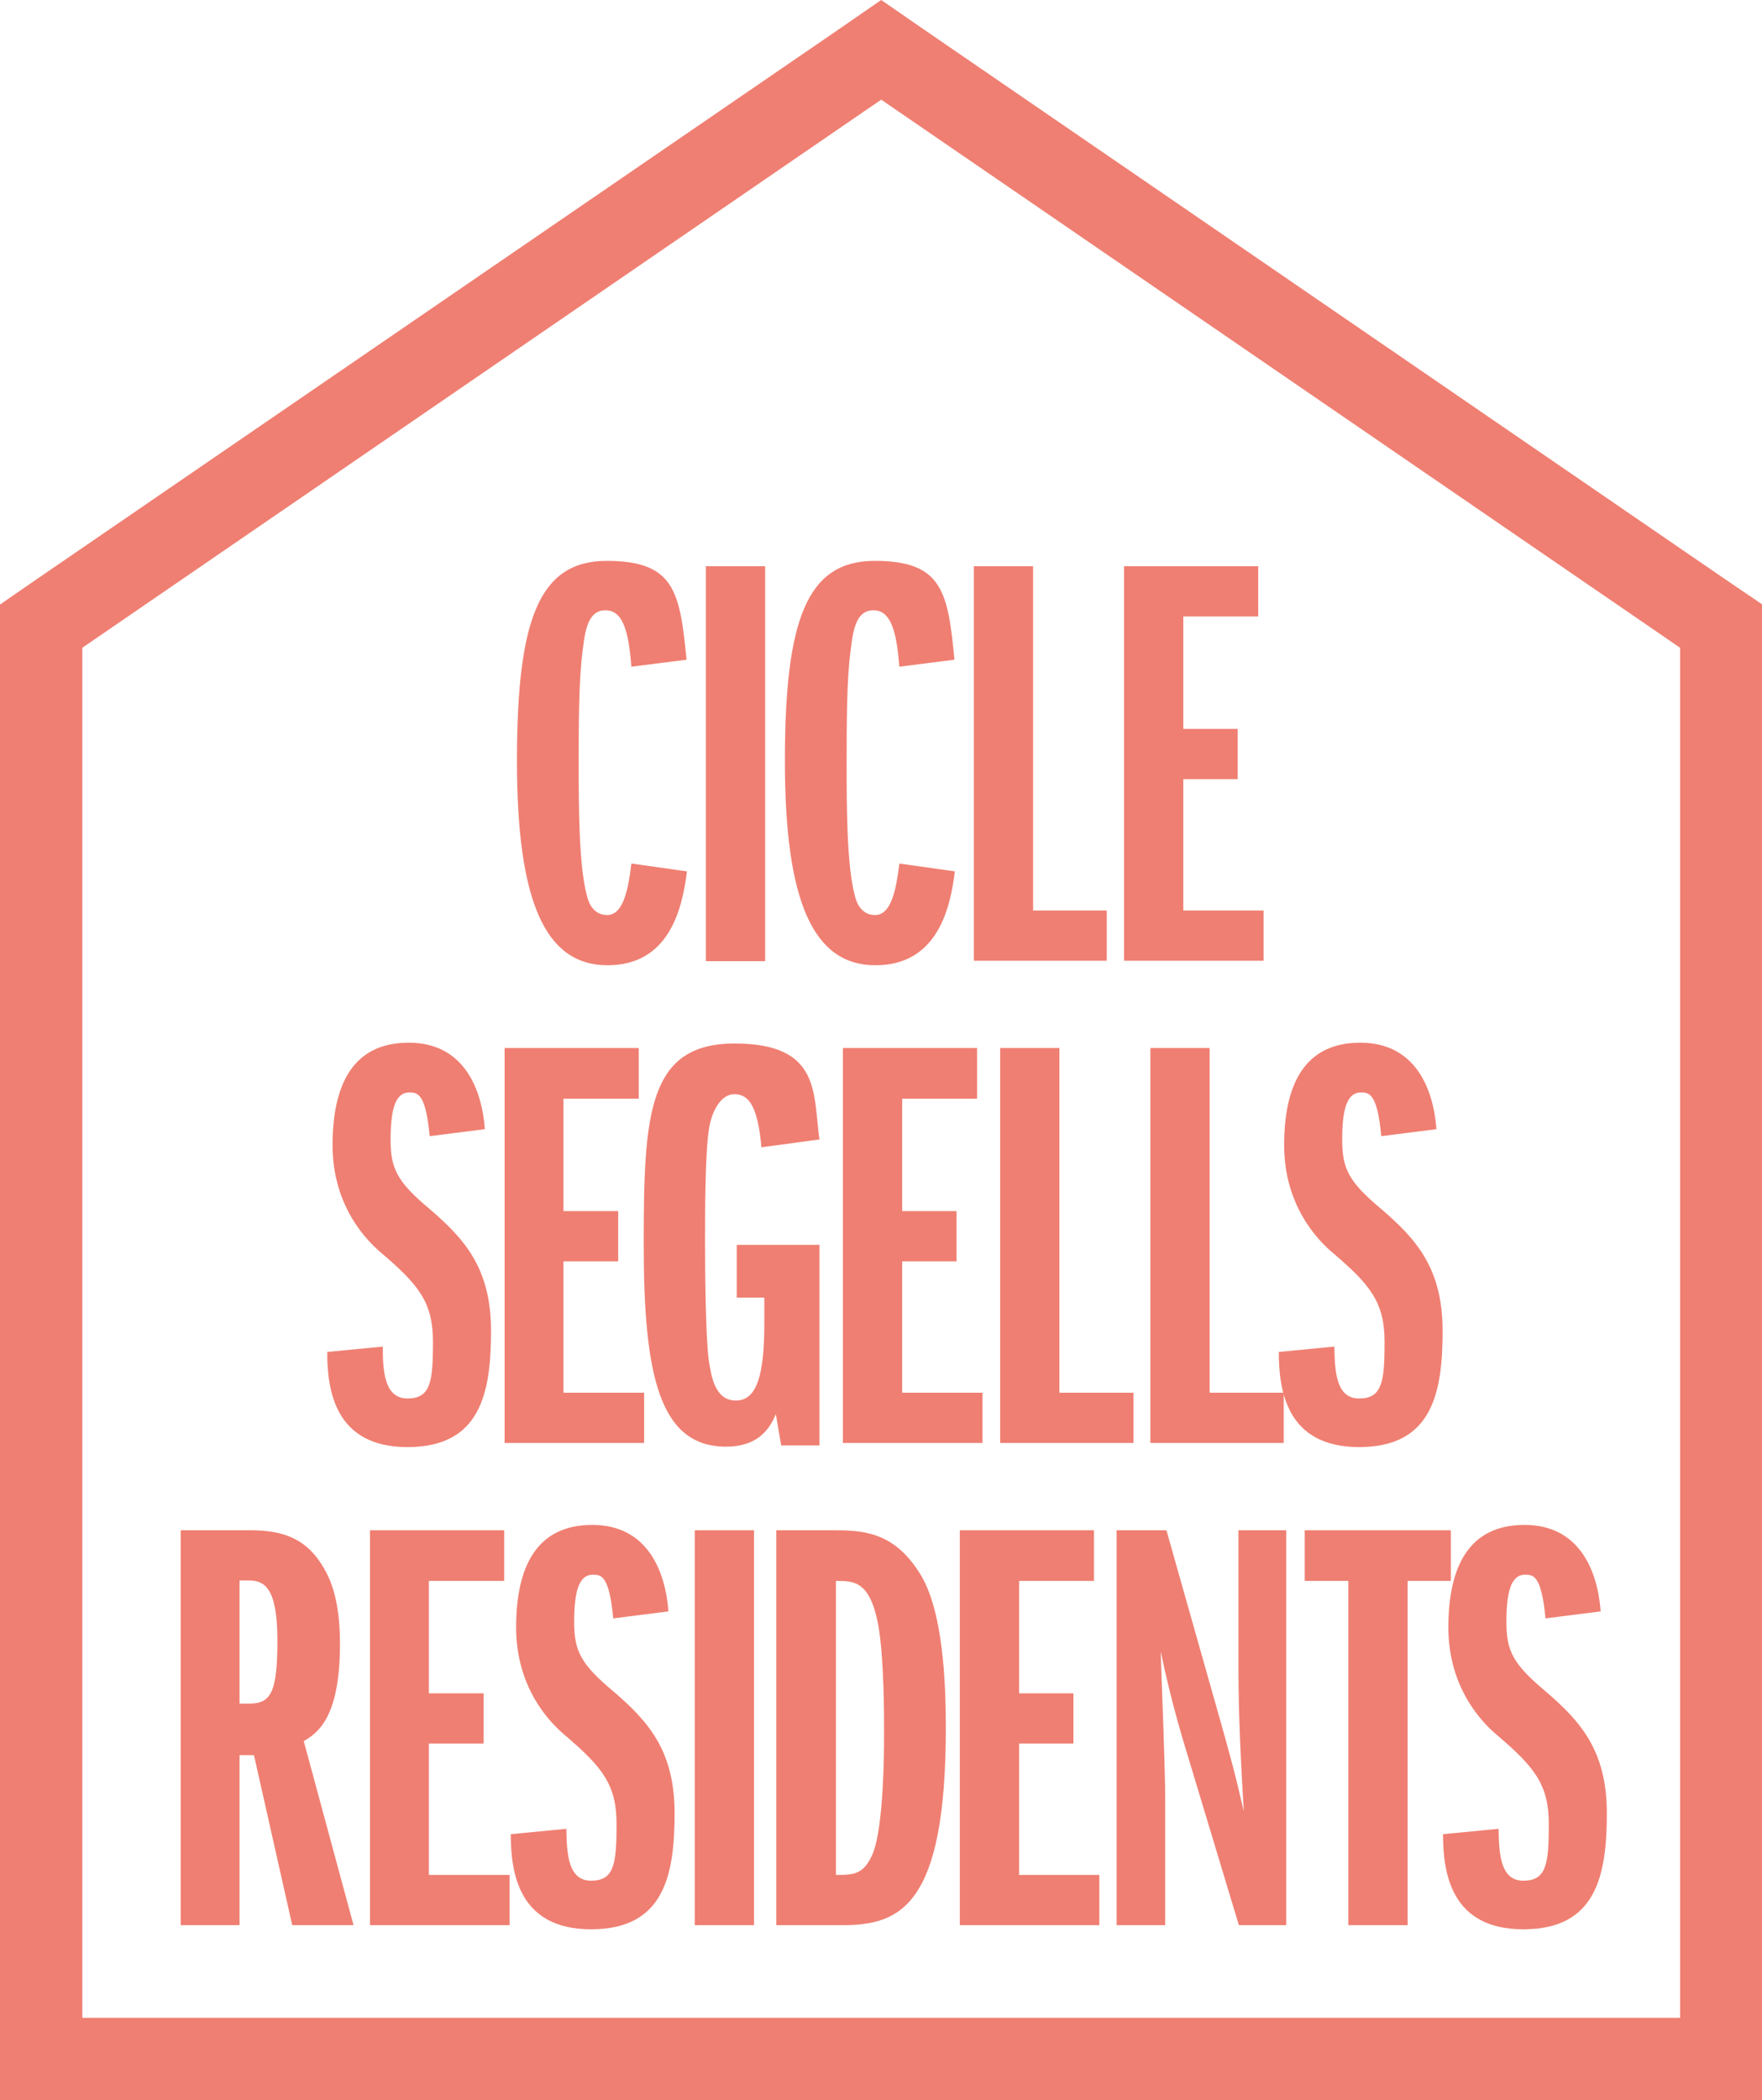
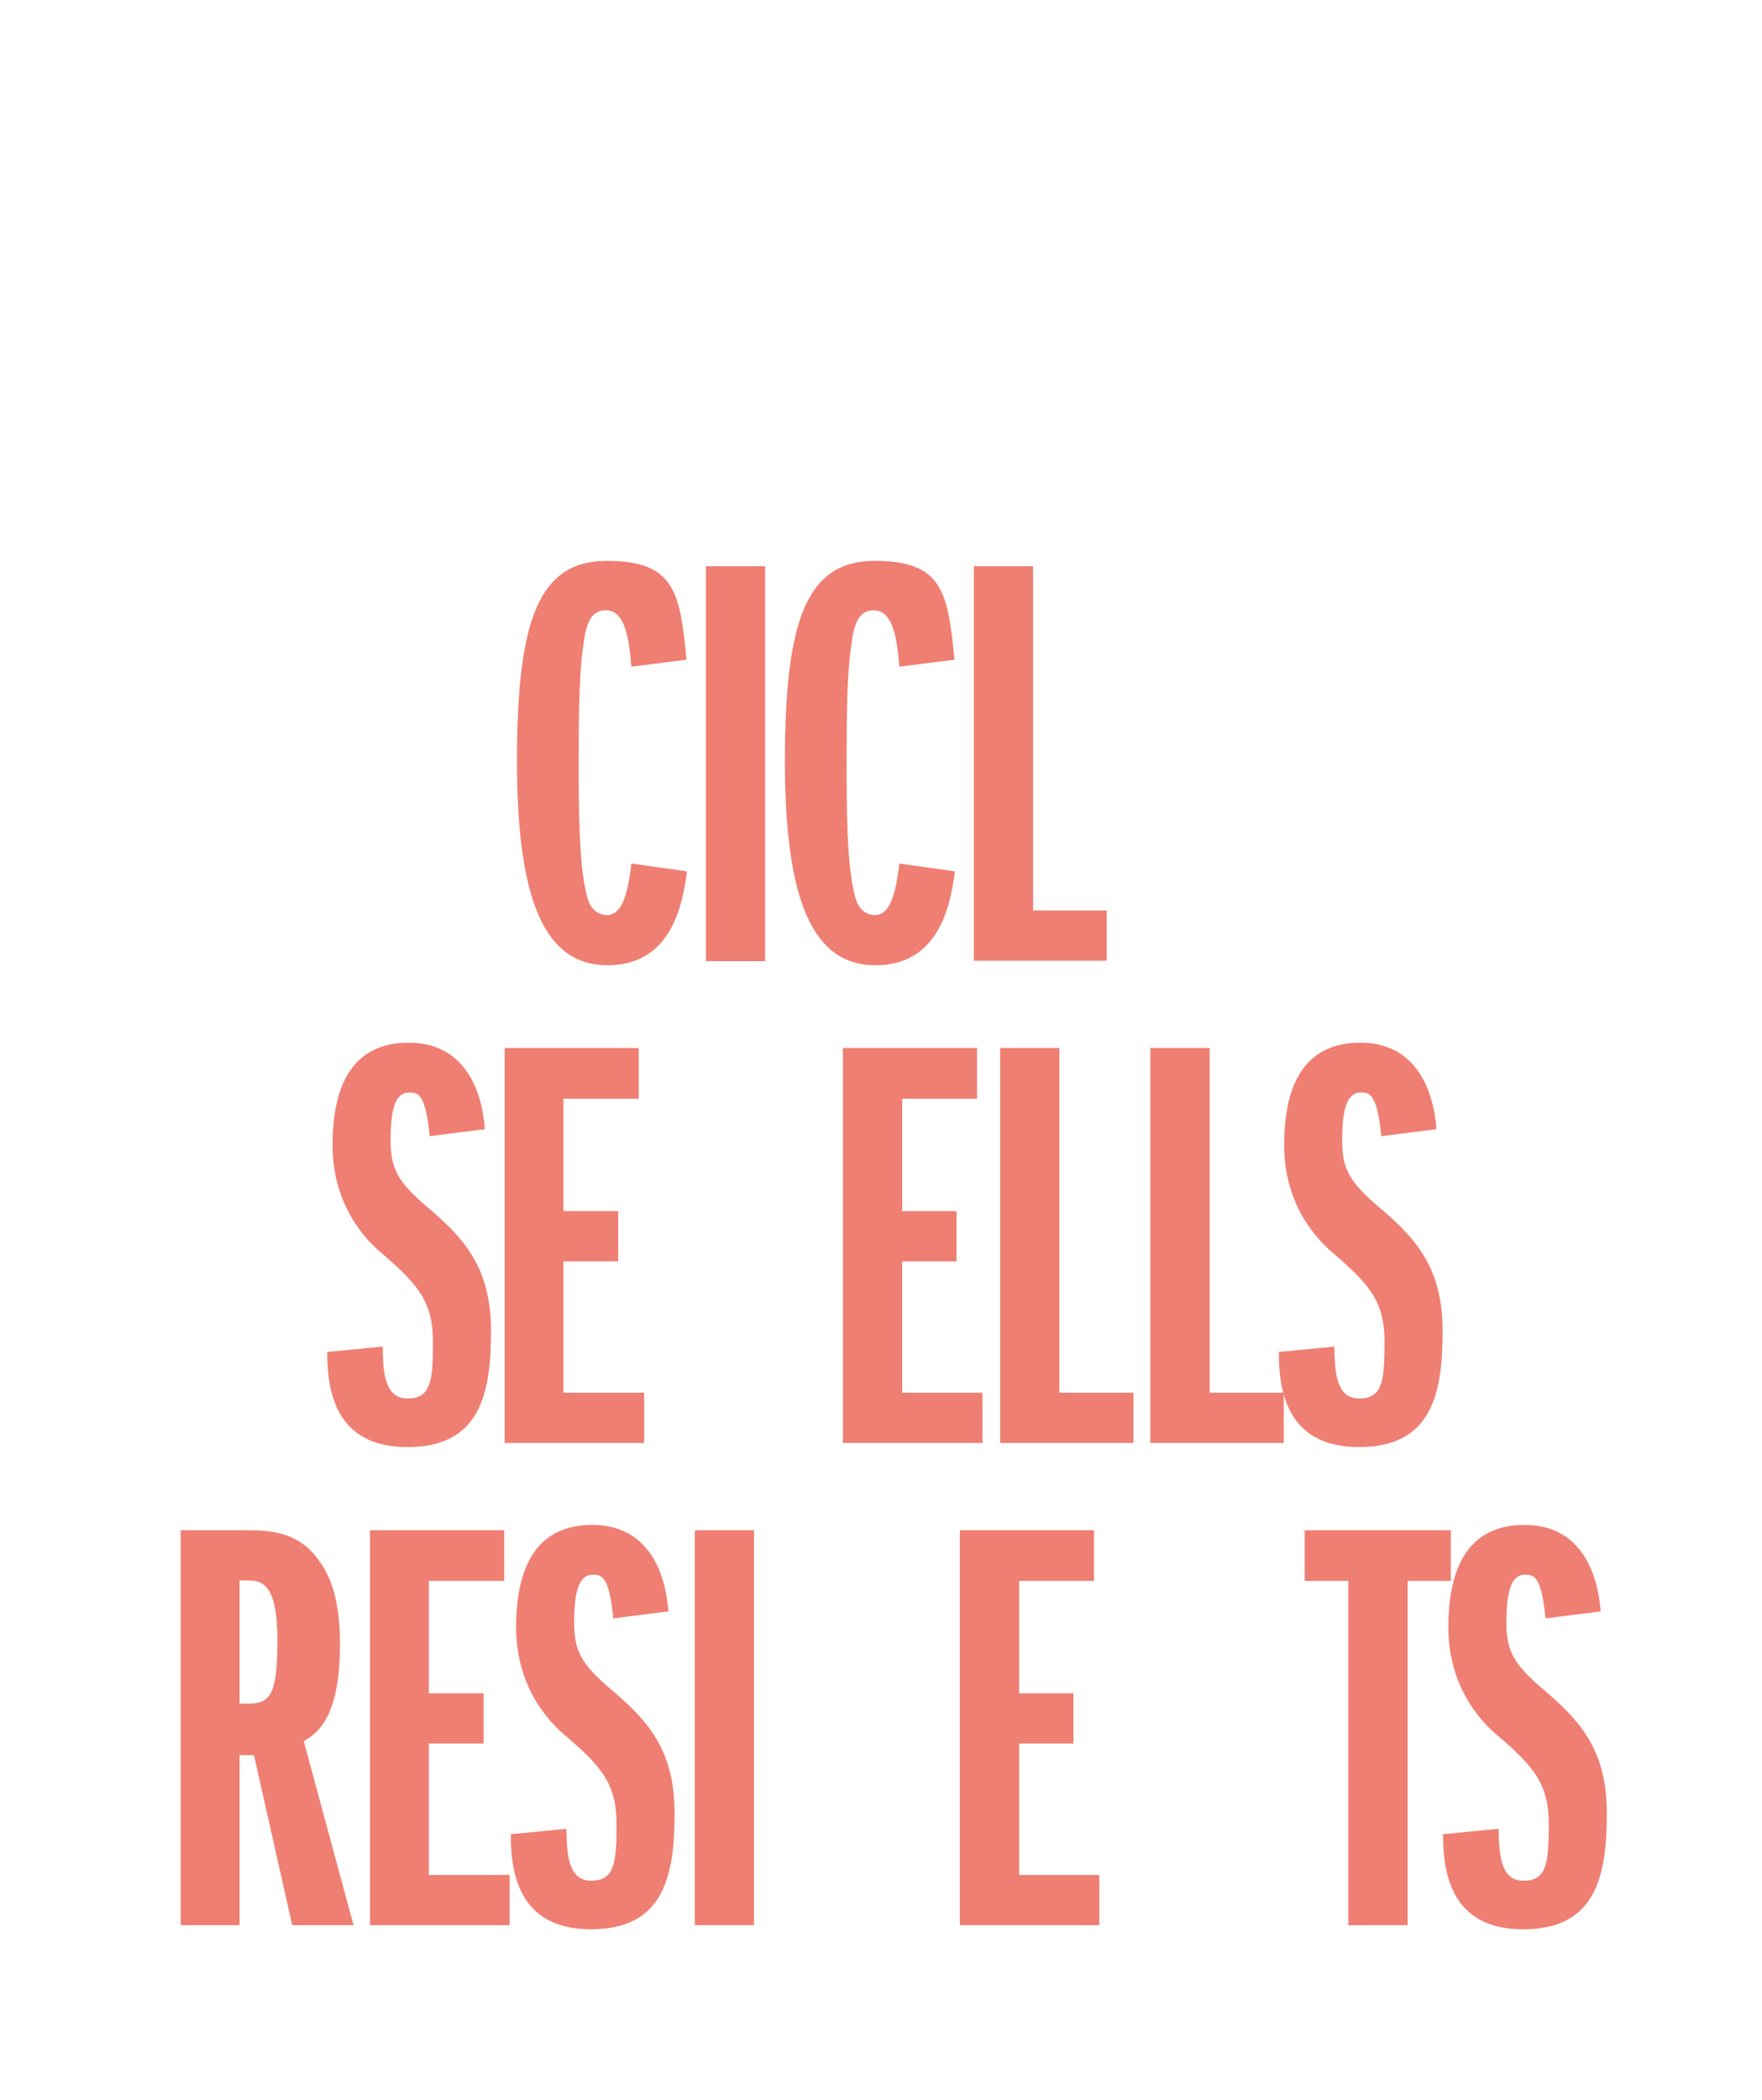
<svg xmlns="http://www.w3.org/2000/svg" id="Layer_1" version="1.1" viewBox="0 0 428.1 510">
  <defs>
    <style> .st0 { fill: #ef7f72; } </style>
  </defs>
-   <path class="st0" d="M20,379.1v-221.8L214.1,24.2l194.1,133.1v332.7H20v-110.9ZM214.1,0l-11.3,7.8L8.7,140.8l-8.7,6v363.2h428.2V146.8l-8.7-5.9L225.4,7.8l-11.3-7.8h0Z" />
  <path class="st0" d="M166.9,211.6c-1.1,8.9-4.2,22.8-19.3,22.8s-22-15.4-22-49.6,5.3-48.6,21.8-48.6,17.8,7.5,19.4,24l-13.4,1.7c-.7-9.3-2.3-13.7-6.3-13.7s-4.9,4.3-5.5,9.5c-1,7.2-1,18.2-1,27.9s0,24.6,2,31.9c.3,1.4,1.4,4.7,4.9,4.7s5-4.7,5.9-12.5l13.5,1.9h0Z" />
  <rect class="st0" x="171.5" y="137.5" width="14.4" height="95.9" />
  <path class="st0" d="M232,211.6c-1.1,8.9-4.2,22.8-19.3,22.8s-22-15.4-22-49.6,5.3-48.6,21.8-48.6,17.8,7.5,19.4,24l-13.4,1.7c-.7-9.3-2.3-13.7-6.3-13.7s-4.9,4.3-5.5,9.5c-1,7.2-1,18.2-1,27.9s0,24.6,2,31.9c.3,1.4,1.4,4.7,4.9,4.7s5-4.7,5.9-12.5l13.5,1.9h0Z" />
  <polygon class="st0" points="236.6 233.3 236.6 137.5 251 137.5 251 221.1 268.9 221.1 268.9 233.3 236.6 233.3" />
-   <polygon class="st0" points="273.1 233.3 273.1 137.5 305.7 137.5 305.7 149.7 287.5 149.7 287.5 177 300.7 177 300.7 189.2 287.5 189.2 287.5 221.1 307 221.1 307 233.3 273.1 233.3" />
  <path class="st0" d="M93,327c0,6,.4,12.6,6,12.6s6.2-4,6.2-13.7-3.5-13.9-12.5-21.6c-3.6-3-11.9-11.4-11.9-26.2s5-24.9,18.5-24.9,17.8,11.4,18.5,21l-13.4,1.7c-1-10.6-3-10.6-5-10.6-3.5,0-4.5,4.5-4.5,11.5s1.6,10.2,9.5,16.8c8.5,7.3,14.9,14.4,14.9,29.6s-2.6,28.2-20.3,28.2-19.5-13.9-19.5-23.1l13.5-1.3Z" />
  <polygon class="st0" points="122.6 350.4 122.6 254.5 155.2 254.5 155.2 266.8 136.9 266.8 136.9 294.1 150.2 294.1 150.2 306.3 136.9 306.3 136.9 338.2 156.5 338.2 156.5 350.4 122.6 350.4" />
-   <path class="st0" d="M189.8,351l-1.3-7.6c-1.6,3.9-4.6,7.9-12.1,7.9-16.2,0-20-17.4-20-49s.9-48.9,22.1-48.9,19,12.5,20.6,23.3l-14.1,1.9c-.9-10.4-3.3-12.9-6.6-12.9s-5.6,4.3-6.2,8.8c-.9,6.2-.9,20.1-.9,26.9s.1,22.6.9,28.9c.6,3.7,1.4,9.8,6.6,9.8s6.9-6.5,6.9-18.8v-6.2h-6.7v-12.8h20.1v48.7h-9.3Z" />
  <polygon class="st0" points="204.8 350.4 204.8 254.5 237.4 254.5 237.4 266.8 219.2 266.8 219.2 294.1 232.4 294.1 232.4 306.3 219.2 306.3 219.2 338.2 238.7 338.2 238.7 350.4 204.8 350.4" />
  <polygon class="st0" points="243 350.4 243 254.5 257.4 254.5 257.4 338.2 275.4 338.2 275.4 350.4 243 350.4" />
  <polygon class="st0" points="279.5 350.4 279.5 254.5 293.9 254.5 293.9 338.2 311.9 338.2 311.9 350.4 279.5 350.4" />
  <g>
    <path class="st0" d="M324.2,327c.1,6,.4,12.6,6,12.6s6.2-4,6.2-13.7-3.5-13.9-12.5-21.6c-3.6-3-11.9-11.4-11.9-26.2s5-24.9,18.5-24.9,17.8,11.4,18.5,21l-13.4,1.7c-1-10.6-3-10.6-5-10.6-3.5,0-4.5,4.5-4.5,11.5s1.6,10.2,9.5,16.8c8.5,7.3,14.9,14.4,14.9,29.6s-2.6,28.2-20.3,28.2-19.5-13.9-19.5-23.1l13.5-1.3h0Z" />
    <path class="st0" d="M58.2,413.7h2.3c5.3,0,6.9-2.6,6.9-15.4s-3.2-14.5-6.9-14.5h-2.3v29.9ZM71,467.5l-9.3-41.3h-3.5v41.3h-14.3v-95.9h16.7c5.9,0,12.1.9,16.5,6.8,3,4,5.5,9.5,5.5,20.8,0,18.2-5.6,21.7-8.8,23.6l12.1,44.7h-14.9Z" />
  </g>
  <polygon class="st0" points="89.9 467.5 89.9 371.6 122.5 371.6 122.5 383.9 104.2 383.9 104.2 411.2 117.5 411.2 117.5 423.4 104.2 423.4 104.2 455.3 123.8 455.3 123.8 467.5 89.9 467.5" />
  <path class="st0" d="M137.6,444.1c.1,6,.4,12.6,6,12.6s6.2-4,6.2-13.7-3.5-13.9-12.5-21.6c-3.6-3-11.9-11.4-11.9-26.2s5-24.9,18.5-24.9,17.8,11.4,18.5,21l-13.4,1.7c-1-10.6-3-10.6-5-10.6-3.5,0-4.5,4.5-4.5,11.5s1.6,10.2,9.5,16.8c8.5,7.3,14.9,14.4,14.9,29.6s-2.6,28.2-20.3,28.2-19.5-13.9-19.5-23.1l13.5-1.3h0Z" />
  <rect class="st0" x="168.8" y="371.6" width="14.4" height="95.9" />
-   <path class="st0" d="M203,455.3c4.3,0,6.9,0,9.1-5.3,2.6-6.6,2.7-24.3,2.7-28.9s0-18.4-1.4-26.4c-2-10.8-5.9-10.8-10.3-10.8v71.4h-.1ZM188.6,371.6h13.7c7.2,0,14.7.3,21,10.2,5.9,8.9,6.5,27.2,6.5,37.8,0,43.5-11.2,47.9-25.2,47.9h-16v-95.9Z" />
  <polygon class="st0" points="233.2 467.5 233.2 371.6 265.8 371.6 265.8 383.9 247.6 383.9 247.6 411.2 260.8 411.2 260.8 423.4 247.6 423.4 247.6 455.3 267.1 455.3 267.1 467.5 233.2 467.5" />
-   <path class="st0" d="M301,467.5l-12.8-42.4c-.4-1.4-3.5-11.1-6.2-24.1.4,10.9,1.1,29.6,1.1,35.6v30.9h-11.8v-95.9h12.1l12.2,43.1c3.3,11.6,4.5,16,6.6,25.2-.7-11.4-1.3-23.7-1.3-34.2v-34.1h11.6v95.9h-11.5Z" />
  <polygon class="st0" points="327.6 467.5 327.6 383.9 317 383.9 317 371.6 352.5 371.6 352.5 383.9 342 383.9 342 467.5 327.6 467.5" />
  <path class="st0" d="M364.1,444.1c.1,6,.4,12.6,6,12.6s6.2-4,6.2-13.7-3.5-13.9-12.5-21.6c-3.6-3-11.9-11.4-11.9-26.2s5-24.9,18.5-24.9,17.8,11.4,18.5,21l-13.4,1.7c-1-10.6-3-10.6-5-10.6-3.5,0-4.5,4.5-4.5,11.5s1.6,10.2,9.5,16.8c8.5,7.3,14.9,14.4,14.9,29.6s-2.6,28.2-20.3,28.2-19.5-13.9-19.5-23.1l13.5-1.3h0Z" />
</svg>